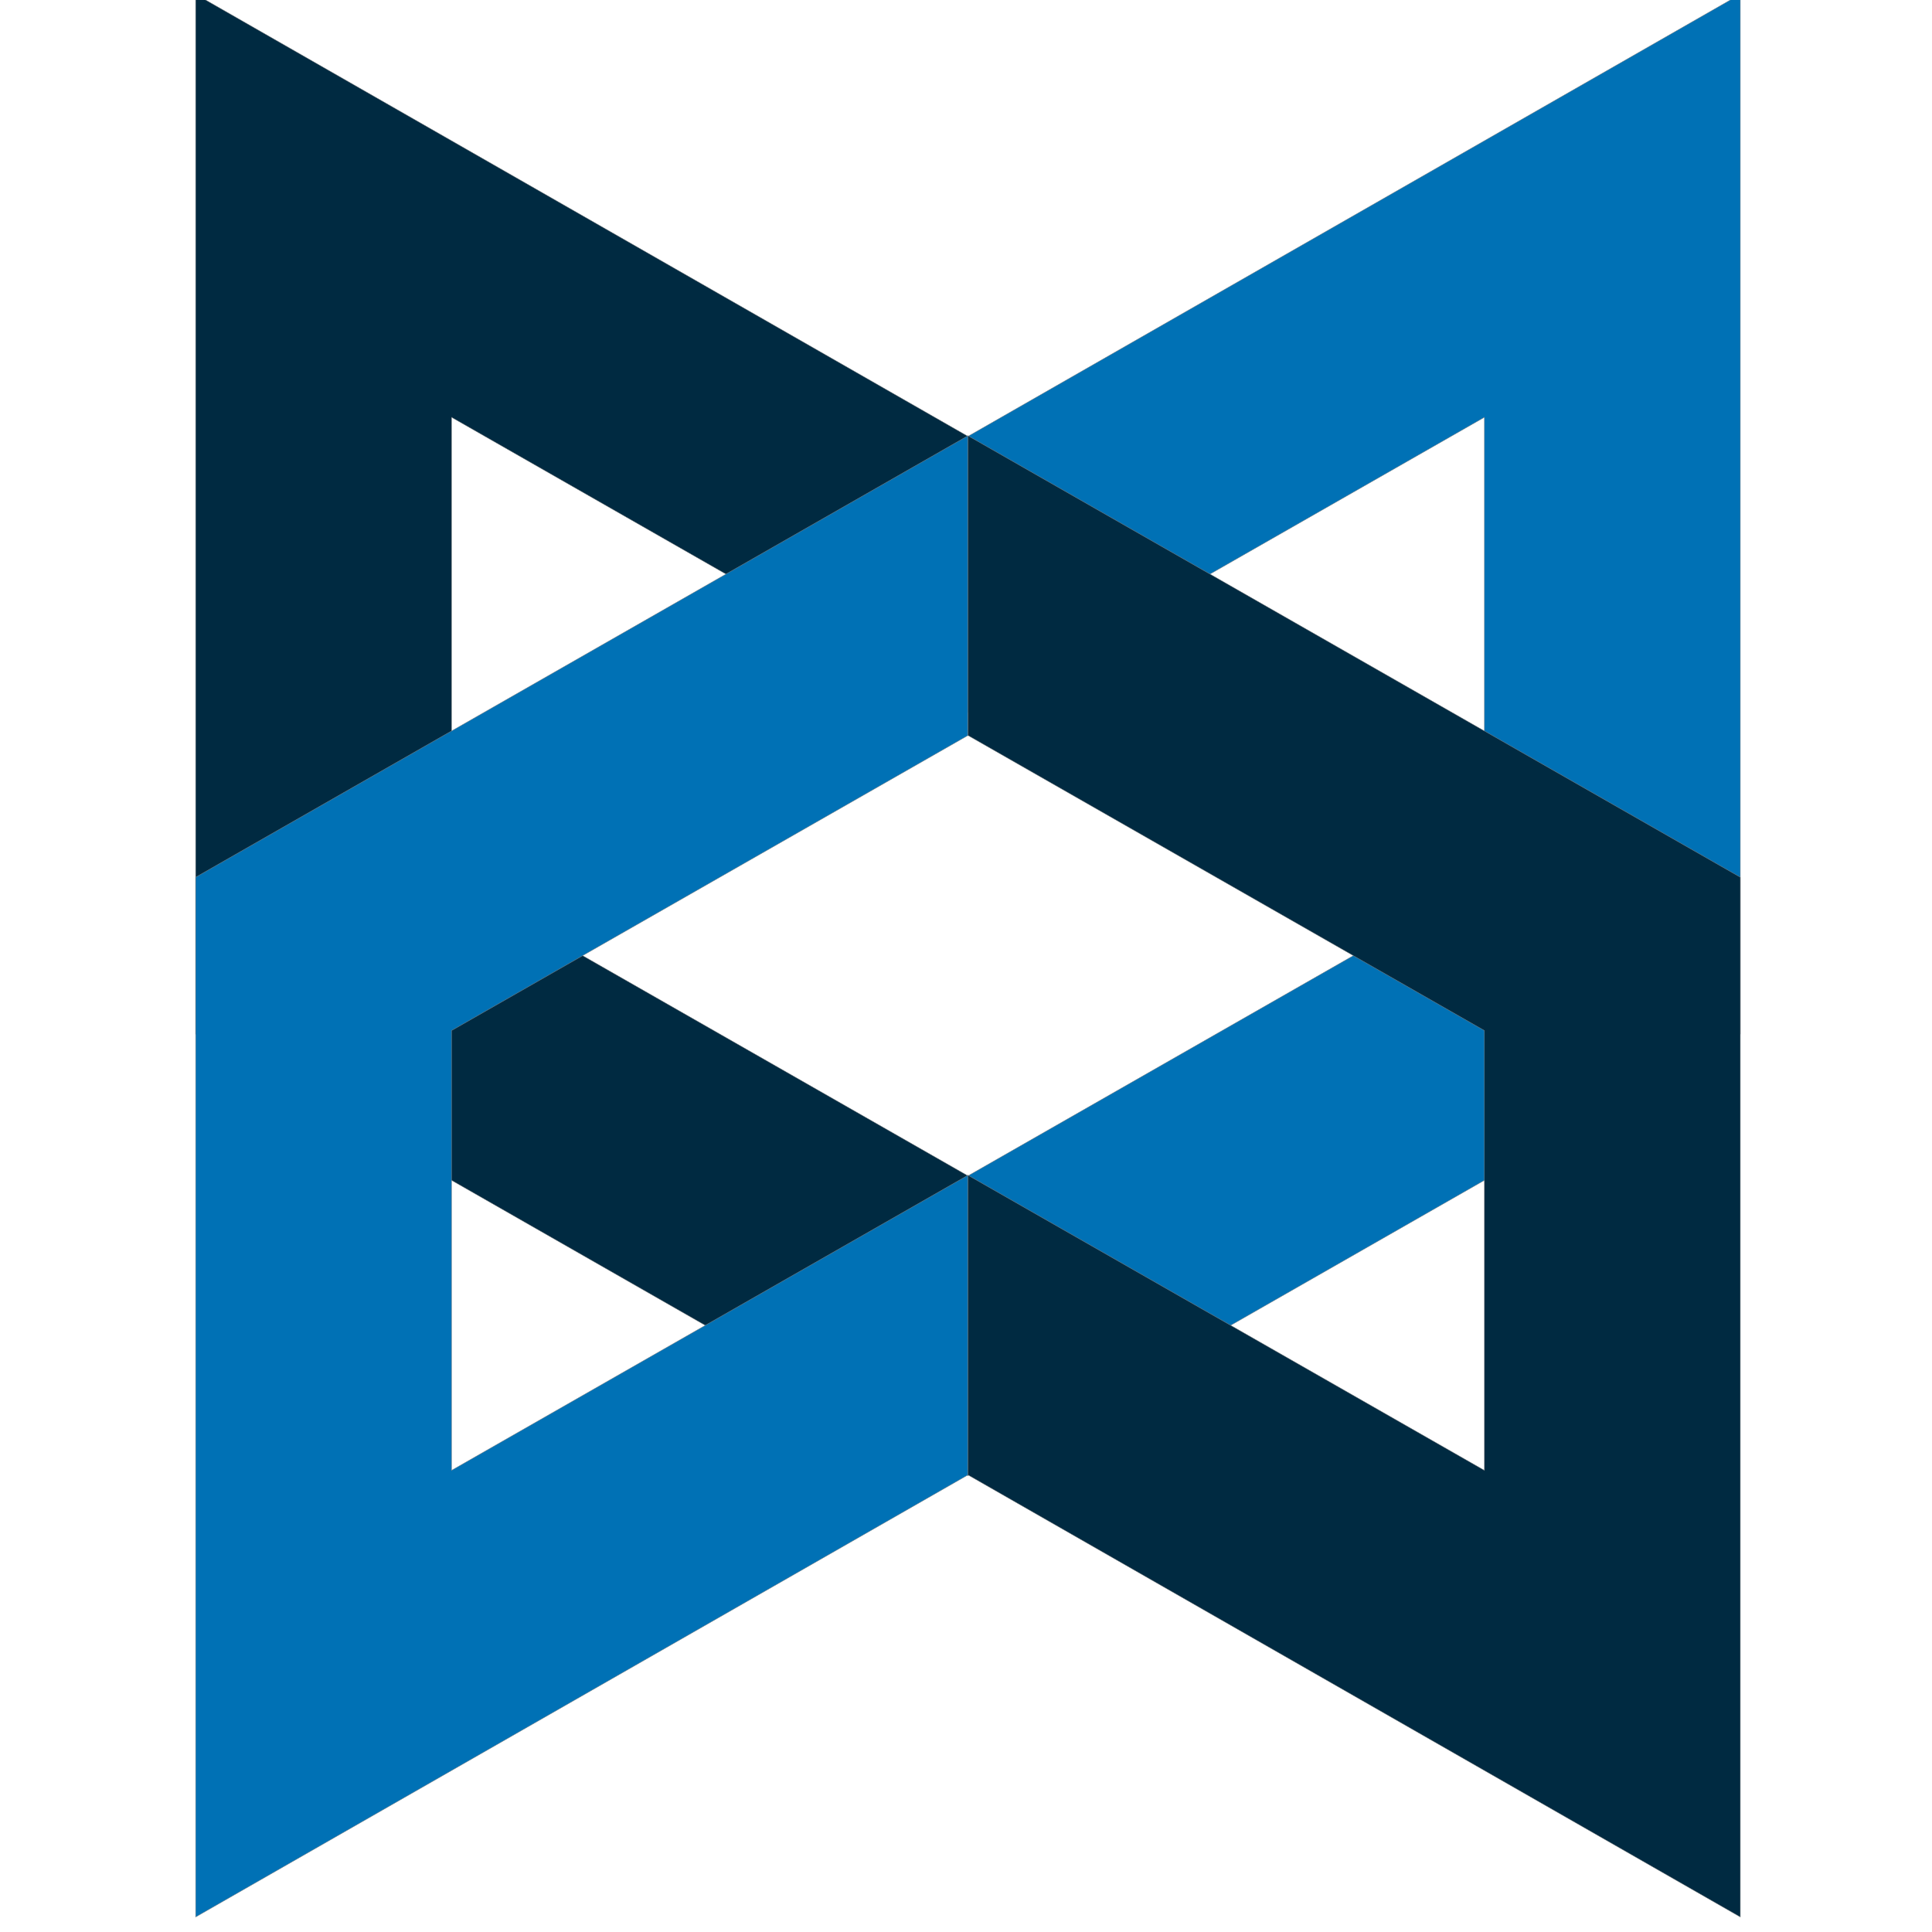
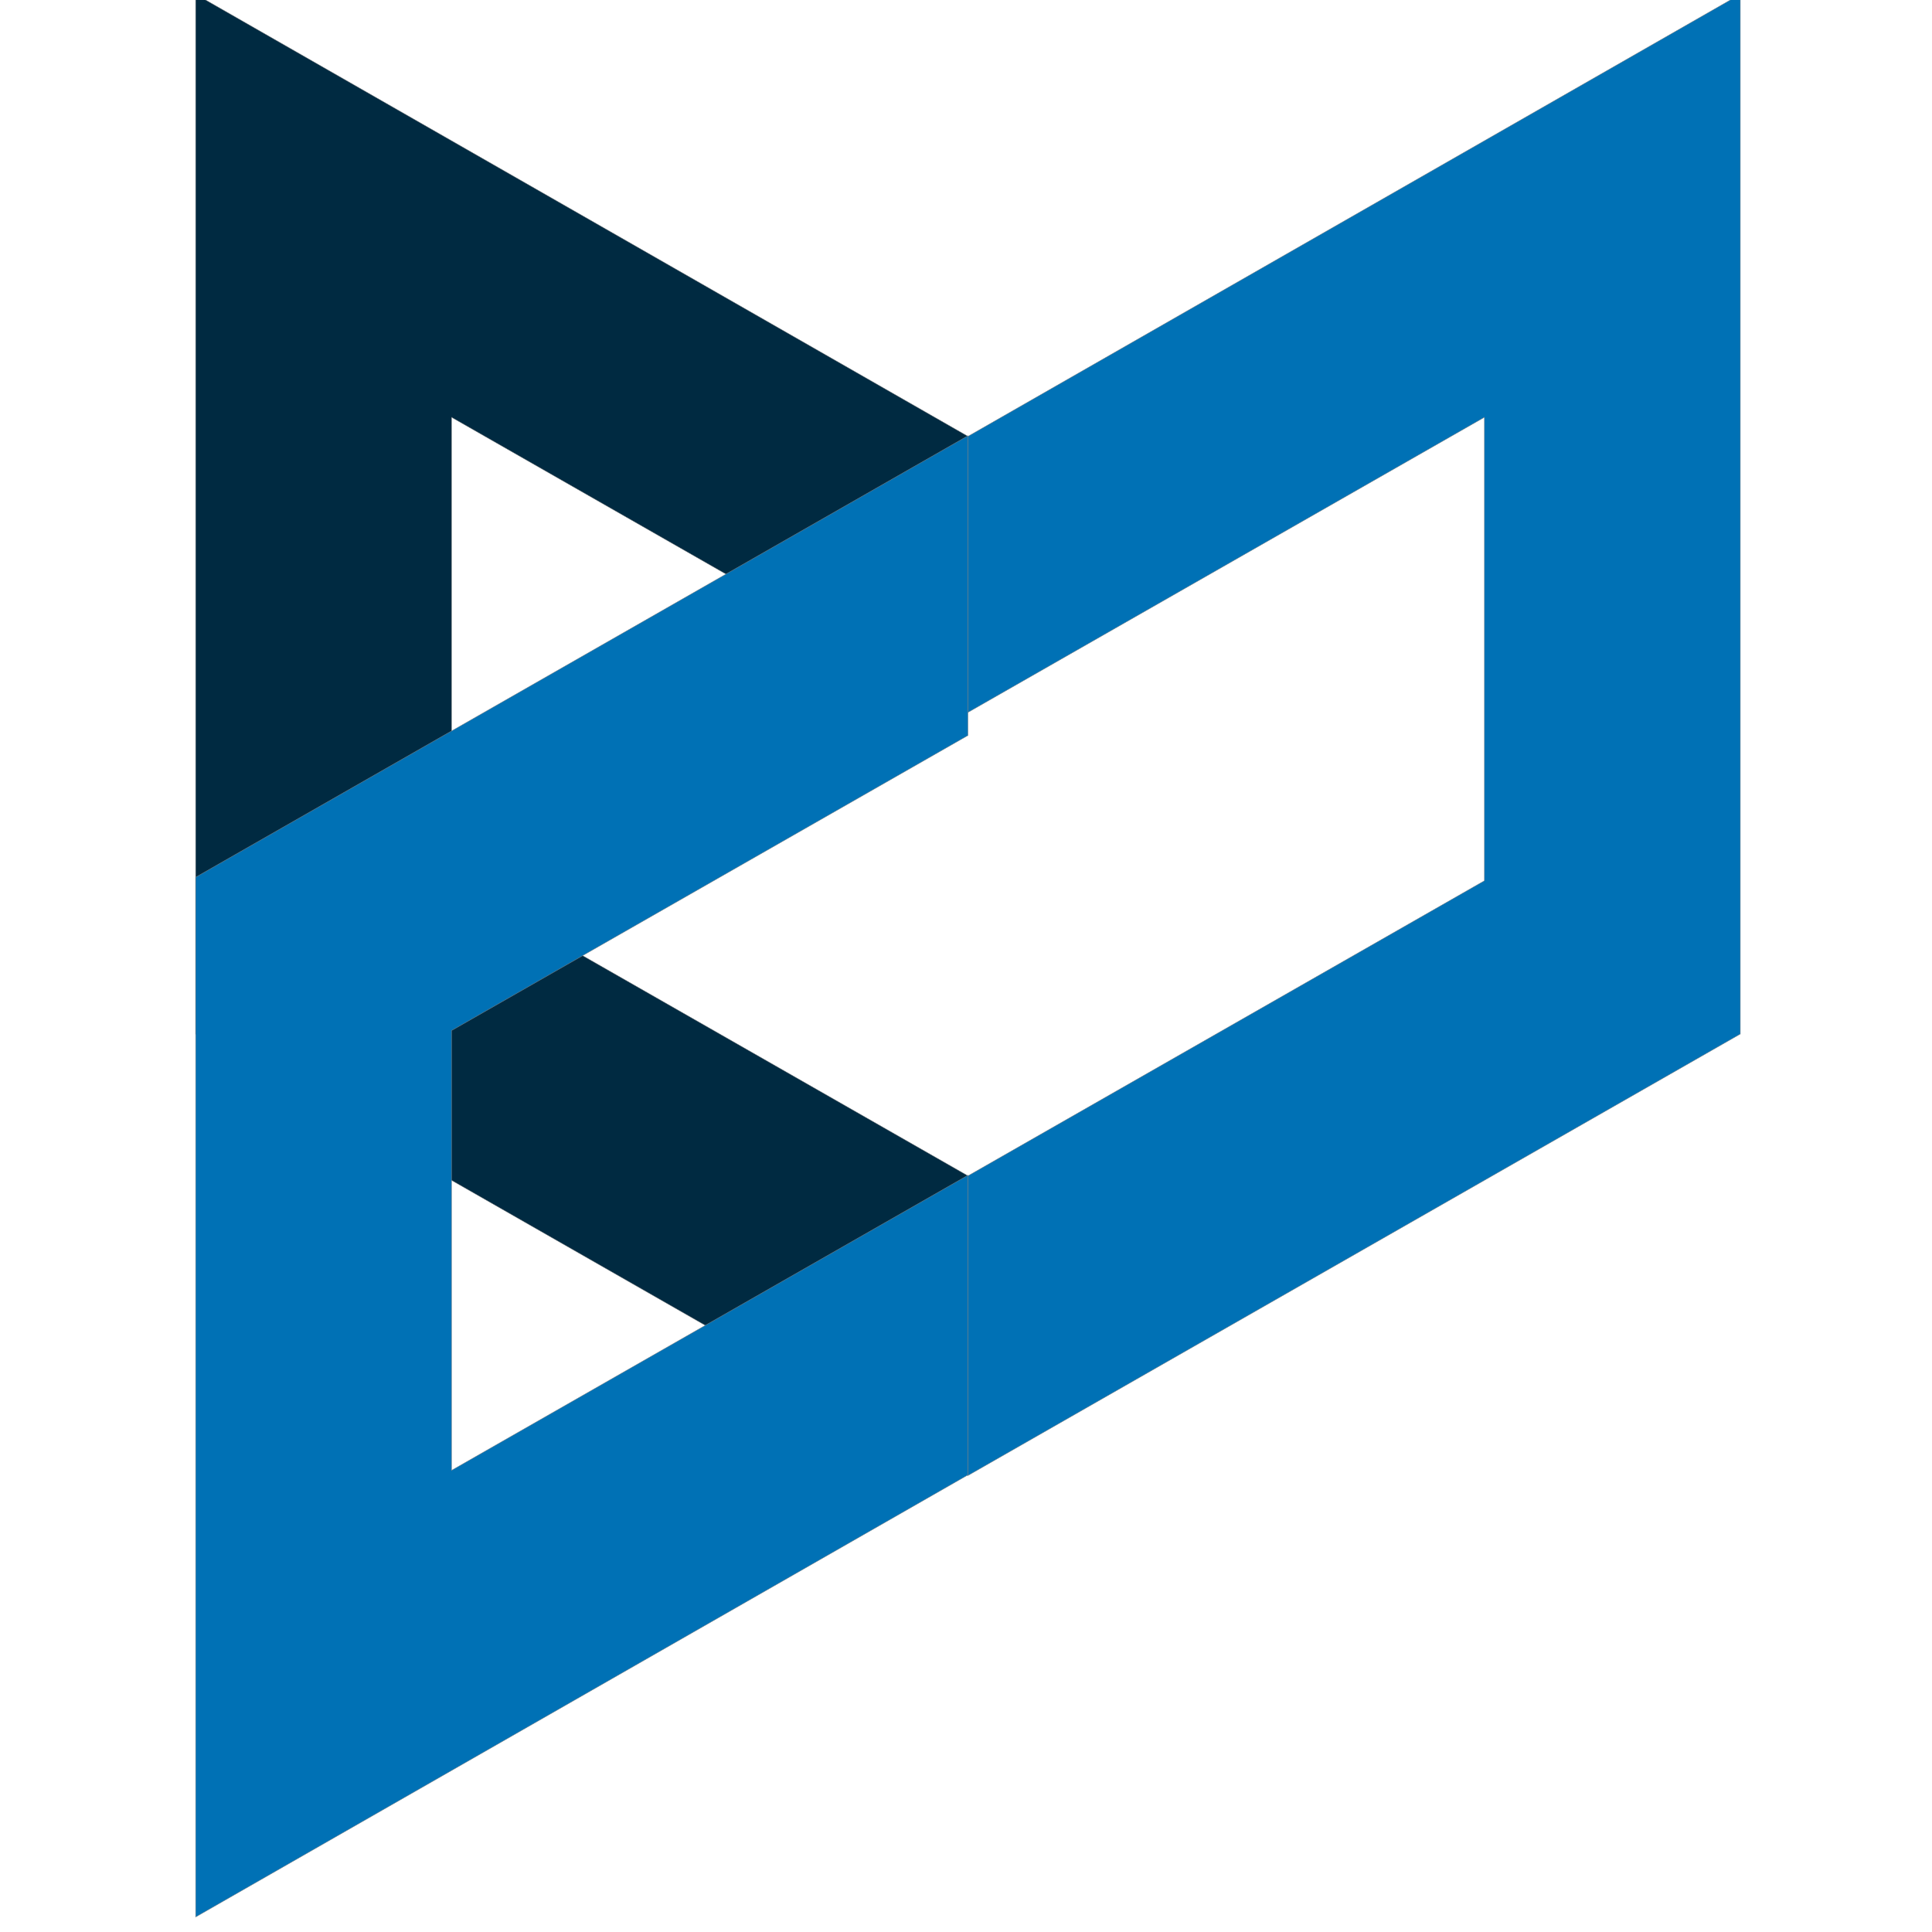
<svg xmlns="http://www.w3.org/2000/svg" id="svg2" x="0px" y="0px" width="60px" height="60px" viewBox="0 0 60 60" style="enable-background:new 0 0 60 60;" xml:space="preserve">
  <style type="text/css">	.st0{fill-rule:evenodd;clip-rule:evenodd;fill:#002A41;stroke:#848484;stroke-width:6.648440e-02;stroke-miterlimit:10;}	.st1{fill-rule:evenodd;clip-rule:evenodd;fill:#0071B5;stroke:#848484;stroke-width:6.648440e-02;stroke-miterlimit:10;}</style>
  <g id="Page_1" transform="matrix(0.179,0,0,0.179,-129.374,1149.001)">
    <g id="BackBone.JS">
      <path id="Path" class="st0" d="M756.7-6420v180.4l134,76.6v-52l-89.6-51.2v-80.4l89.6,51.2v-47.9L756.7-6420z" />
      <path id="path2996" class="st1" d="M1024.7-6420v180.4l-134,76.6v-52l89.6-51.2v-80.4l-89.6,51.2v-47.9L1024.7-6420z" />
      <path id="path2998" class="st1" d="M756.7-6086.4v-180.4l134-76.6v52l-89.6,51.2v76.3l89.6-51.2v52L756.7-6086.4z" />
-       <path id="path3000" class="st0" d="M1024.7-6086.4v-180.4l-134-76.6v52l89.6,51.2v76.3l-89.6-51.2v52L1024.7-6086.4z" />
    </g>
  </g>
</svg>